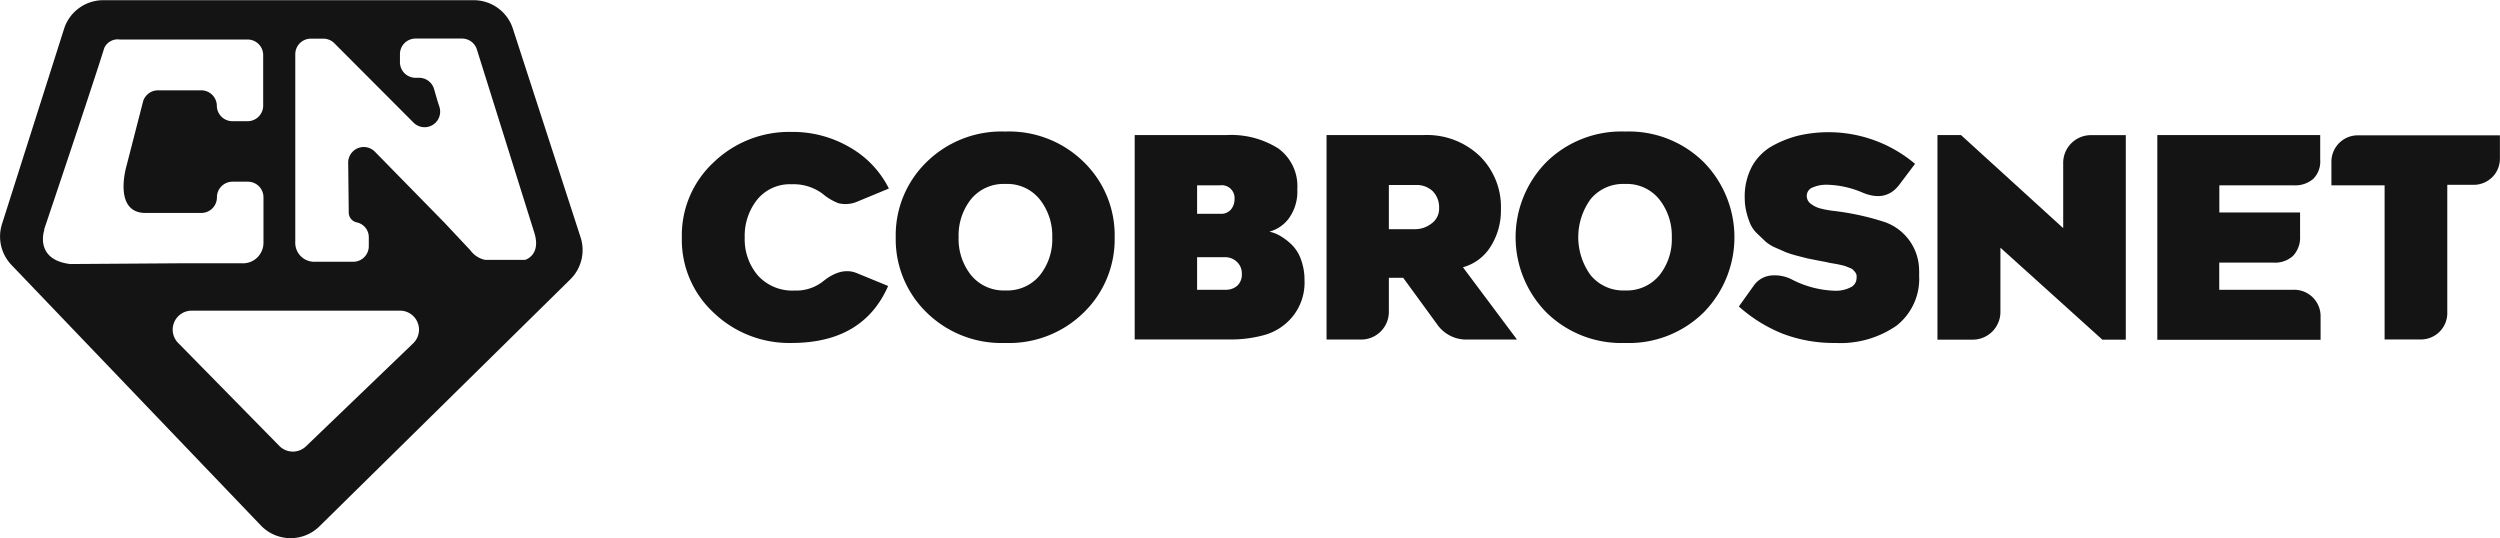
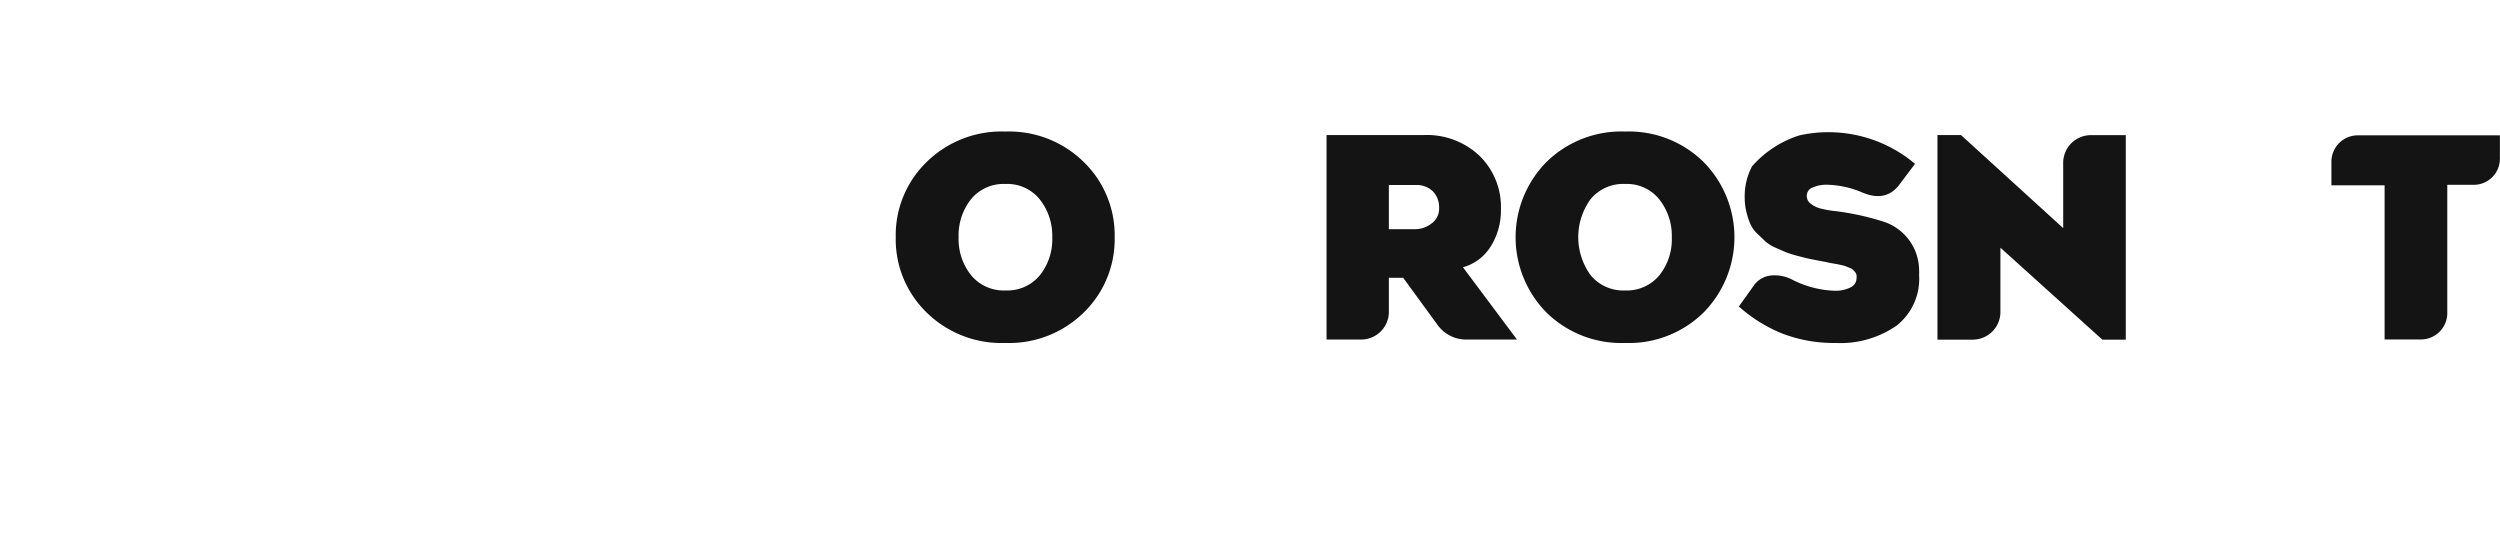
<svg xmlns="http://www.w3.org/2000/svg" id="Capa_1" data-name="Capa 1" viewBox="0 0 263.22 56.67">
  <defs>
    <style>.cls-1{fill:#141414;}</style>
  </defs>
  <title>COBROSNET-SVG-GRIS</title>
-   <path class="cls-1" d="M-25.14,929.6a11.49,11.49,0,0,1-8.17-3.17,10.43,10.43,0,0,1-3.37-7.93,10.48,10.48,0,0,1,3.37-7.94,11.46,11.46,0,0,1,8.17-3.18A11.85,11.85,0,0,1-19,909a10.27,10.27,0,0,1,4.12,4.34l-3.48,1.44a3.17,3.17,0,0,1-1.82.11,5.73,5.73,0,0,1-1.68-1,5.13,5.13,0,0,0-3.26-1,4.43,4.43,0,0,0-3.62,1.61,6.11,6.11,0,0,0-1.32,4,5.86,5.86,0,0,0,1.39,4,4.88,4.88,0,0,0,3.86,1.58,4.57,4.57,0,0,0,2.94-.92q1.94-1.6,3.62-.91l3.29,1.35Q-17.59,929.6-25.14,929.6Z" transform="translate(108.47 -893.49)" />
  <path class="cls-1" d="M-2.62,929.6a11.25,11.25,0,0,1-8.31-3.23,10.74,10.74,0,0,1-3.23-7.9,10.74,10.74,0,0,1,3.23-7.9,11.25,11.25,0,0,1,8.31-3.23,11.21,11.21,0,0,1,8.28,3.23,10.74,10.74,0,0,1,3.23,7.9,10.74,10.74,0,0,1-3.23,7.9A11.21,11.21,0,0,1-2.62,929.6Zm0-5.53A4.44,4.44,0,0,0,1,922.49a6.05,6.05,0,0,0,1.32-4,6.17,6.17,0,0,0-1.31-4,4.37,4.37,0,0,0-3.61-1.63,4.43,4.43,0,0,0-3.63,1.6,6.14,6.14,0,0,0-1.31,4,6.11,6.11,0,0,0,1.31,4A4.44,4.44,0,0,0-2.62,924.07Z" transform="translate(108.47 -893.49)" />
-   <path class="cls-1" d="M11,929.24V907.71h9.68a9.3,9.3,0,0,1,5.44,1.41,4.9,4.9,0,0,1,2,4.29,4.82,4.82,0,0,1-.88,3.06,3.75,3.75,0,0,1-2.06,1.41v0a3.94,3.94,0,0,1,1.13.44,6.42,6.42,0,0,1,1.19.9,4.1,4.1,0,0,1,1,1.57,6.24,6.24,0,0,1,.38,2.23,5.66,5.66,0,0,1-1.16,3.68,5.89,5.89,0,0,1-2.85,2,13,13,0,0,1-3.9.53H11ZM17.57,916H20a1.36,1.36,0,0,0,1.15-.47,1.69,1.69,0,0,0,.36-1.06A1.35,1.35,0,0,0,20,913H17.57v3Zm0,8h3a1.8,1.8,0,0,0,1.22-.42,1.59,1.59,0,0,0,.49-1.27,1.64,1.64,0,0,0-.52-1.25,1.76,1.76,0,0,0-1.25-.49H17.57V924Z" transform="translate(108.47 -893.49)" />
  <path class="cls-1" d="M31.2,929.24V907.71H41.44a8.05,8.05,0,0,1,5.87,2.19,7.53,7.53,0,0,1,2.25,5.64,7.11,7.11,0,0,1-1.06,3.87,5,5,0,0,1-2.94,2.22l5.69,7.61H46a3.72,3.72,0,0,1-3.17-1.62l-3.56-4.88H37.76v3.5a2.92,2.92,0,0,1-3,3H31.2Zm6.56-11.62h2.82a2.8,2.8,0,0,0,1.66-.59,1.9,1.9,0,0,0,.81-1.62,2.41,2.41,0,0,0-.66-1.78,2.45,2.45,0,0,0-1.81-.66H37.76v4.65Z" transform="translate(108.47 -893.49)" />
  <path class="cls-1" d="M62.64,929.6a11.25,11.25,0,0,1-8.31-3.23,11.29,11.29,0,0,1,0-15.8,11.25,11.25,0,0,1,8.31-3.23,11.21,11.21,0,0,1,8.28,3.23,11.29,11.29,0,0,1,0,15.8A11.21,11.21,0,0,1,62.64,929.6Zm0-5.53a4.44,4.44,0,0,0,3.59-1.58,6.05,6.05,0,0,0,1.32-4,6.17,6.17,0,0,0-1.31-4,4.37,4.37,0,0,0-3.61-1.63,4.43,4.43,0,0,0-3.63,1.6,6.81,6.81,0,0,0,0,8A4.44,4.44,0,0,0,62.64,924.07Z" transform="translate(108.47 -893.49)" />
-   <path class="cls-1" d="M84.78,929.6a15.1,15.1,0,0,1-5.62-1,15.71,15.71,0,0,1-4.55-2.84l1.55-2.17a2.52,2.52,0,0,1,1.8-1.09,4,4,0,0,1,2.3.45,10.52,10.52,0,0,0,4.41,1.15,3.41,3.41,0,0,0,1.71-.36,1.06,1.06,0,0,0,.62-0.93,1.45,1.45,0,0,0,0-.37,0.83,0.83,0,0,0-.15-0.3l-0.21-.24a0.93,0.93,0,0,0-.32-0.19l-0.37-.15a2.76,2.76,0,0,0-.45-0.14l-0.5-.11-0.57-.1a4.91,4.91,0,0,1-.58-0.12l-0.9-.17-1.11-.22-1.09-.28a11.21,11.21,0,0,1-1.18-.37l-1.07-.47a4.08,4.08,0,0,1-1.07-.65l-0.85-.81a3.31,3.31,0,0,1-.74-1,8,8,0,0,1-.42-1.25,6,6,0,0,1-.19-1.51A6.72,6.72,0,0,1,76,911a5.55,5.55,0,0,1,2.18-2.17A11.08,11.08,0,0,1,81,907.74a14.14,14.14,0,0,1,12.16,3l-1.59,2.11q-1.44,2-4,.89a10.05,10.05,0,0,0-3.71-.8,3.61,3.61,0,0,0-1.46.28,0.94,0.94,0,0,0-.64.9,1,1,0,0,0,.45.84,2.76,2.76,0,0,0,.95.47,11.21,11.21,0,0,0,1.29.25A27.59,27.59,0,0,1,90,916.88a5.42,5.42,0,0,1,3.59,5.06,4.86,4.86,0,0,1,0,.53,6.26,6.26,0,0,1-2.38,5.31A10.37,10.37,0,0,1,84.78,929.6Z" transform="translate(108.47 -893.49)" />
+   <path class="cls-1" d="M84.78,929.6a15.1,15.1,0,0,1-5.62-1,15.71,15.71,0,0,1-4.55-2.84l1.55-2.17a2.52,2.52,0,0,1,1.8-1.09,4,4,0,0,1,2.3.45,10.52,10.52,0,0,0,4.41,1.15,3.41,3.41,0,0,0,1.71-.36,1.06,1.06,0,0,0,.62-0.93,1.45,1.45,0,0,0,0-.37,0.83,0.83,0,0,0-.15-0.3l-0.21-.24a0.93,0.93,0,0,0-.32-0.19l-0.37-.15a2.76,2.76,0,0,0-.45-0.14l-0.5-.11-0.57-.1a4.91,4.91,0,0,1-.58-0.12l-0.9-.17-1.11-.22-1.09-.28a11.21,11.21,0,0,1-1.18-.37l-1.07-.47a4.08,4.08,0,0,1-1.07-.65l-0.85-.81a3.31,3.31,0,0,1-.74-1,8,8,0,0,1-.42-1.25,6,6,0,0,1-.19-1.51A6.72,6.72,0,0,1,76,911A11.08,11.08,0,0,1,81,907.74a14.14,14.14,0,0,1,12.16,3l-1.59,2.11q-1.44,2-4,.89a10.05,10.05,0,0,0-3.71-.8,3.61,3.61,0,0,0-1.46.28,0.94,0.94,0,0,0-.64.9,1,1,0,0,0,.45.84,2.76,2.76,0,0,0,.95.47,11.21,11.21,0,0,0,1.29.25A27.59,27.59,0,0,1,90,916.88a5.42,5.42,0,0,1,3.59,5.06,4.86,4.86,0,0,1,0,.53,6.26,6.26,0,0,1-2.38,5.31A10.37,10.37,0,0,1,84.78,929.6Z" transform="translate(108.47 -893.49)" />
  <path class="cls-1" d="M95.52,929.24V907.71H98l10.76,9.8v-6.79a2.92,2.92,0,0,1,3-3h3.59v21.53h-2.47l-10.73-9.68v6.68a2.92,2.92,0,0,1-3,3H95.52Z" transform="translate(108.47 -893.49)" />
-   <path class="cls-1" d="M118.67,929.24V907.71h17.15v2.61a2.57,2.57,0,0,1-.73,2A2.9,2.9,0,0,1,133,913h-7.8v2.86h8.5v2.47a2.83,2.83,0,0,1-.72,2.08,2.79,2.79,0,0,1-2.07.73h-5.72V924H133a2.78,2.78,0,0,1,2.86,2.86v2.41H118.67Z" transform="translate(108.47 -893.49)" />
  <path class="cls-1" d="M142.6,929.24V913H137v-2.4a2.78,2.78,0,0,1,2.86-2.86h14.88v2.41a2.75,2.75,0,0,1-.81,2,2.79,2.79,0,0,1-2,.8h-2.73v13.42a2.78,2.78,0,0,1-2.86,2.86H142.6Z" transform="translate(108.47 -893.49)" />
-   <path class="cls-1" d="M-47.33,918.51l-7.14-22a4.33,4.33,0,0,0-4.12-3h-39a4.33,4.33,0,0,0-4.13,3l-6.54,20.57a4.33,4.33,0,0,0,1,4.31L-81,948.82a4.33,4.33,0,0,0,6.16.09l26.41-26A4.33,4.33,0,0,0-47.33,918.51Zm-56.48-.78v-0.05l0-.07h0c0.44-1.3,5.07-15.06,6.32-19.07a1.55,1.55,0,0,1,1.63-.89h13.46a1.64,1.64,0,0,1,1.64,1.64v5.32a1.64,1.64,0,0,1-1.64,1.64H-84a1.64,1.64,0,0,1-1.64-1.64A1.64,1.64,0,0,0-87.28,903h-4.56a1.64,1.64,0,0,0-1.56,1.15l-1.76,6.84v0h0c-0.09.32-1.29,4.75,1.84,4.92h6.05a1.64,1.64,0,0,0,1.64-1.64A1.64,1.64,0,0,1-84,912.62h1.63a1.64,1.64,0,0,1,1.64,1.64v4.8a2.16,2.16,0,0,1-2.3,2.15H-89.5l-11.58.08C-104.49,920.87-104,918.32-103.81,917.72ZM-65,929.67L-76.2,940.43a2,2,0,0,1-2.87,0l-10.57-10.76a2,2,0,0,1,1.45-3.47h21.75A2,2,0,0,1-65,929.67Zm11.85-8.82h-4.25a2.56,2.56,0,0,1-1.54-1l-2.74-2.92L-69,909.46a1.64,1.64,0,0,0-2.81,1.16l0.06,5.29a1.06,1.06,0,0,0,.87,1,1.6,1.6,0,0,1,1.24,1.61v0.89a1.64,1.64,0,0,1-1.64,1.64h-4a2,2,0,0,1-2.1-2.12v-0.5h0l0-14v-5.23a1.64,1.64,0,0,1,1.64-1.64h1.31a1.64,1.64,0,0,1,1.16.48l8.35,8.37a1.64,1.64,0,0,0,2.72-1.65l-0.23-.72-0.34-1.18a1.64,1.64,0,0,0-1.57-1.18h-0.38a1.64,1.64,0,0,1-1.64-1.64v-0.85a1.64,1.64,0,0,1,1.64-1.64h4.9a1.64,1.64,0,0,1,1.56,1.15L-52.21,918C-51.47,920.37-53.18,920.85-53.18,920.85Z" transform="translate(108.47 -893.49)" />
</svg>